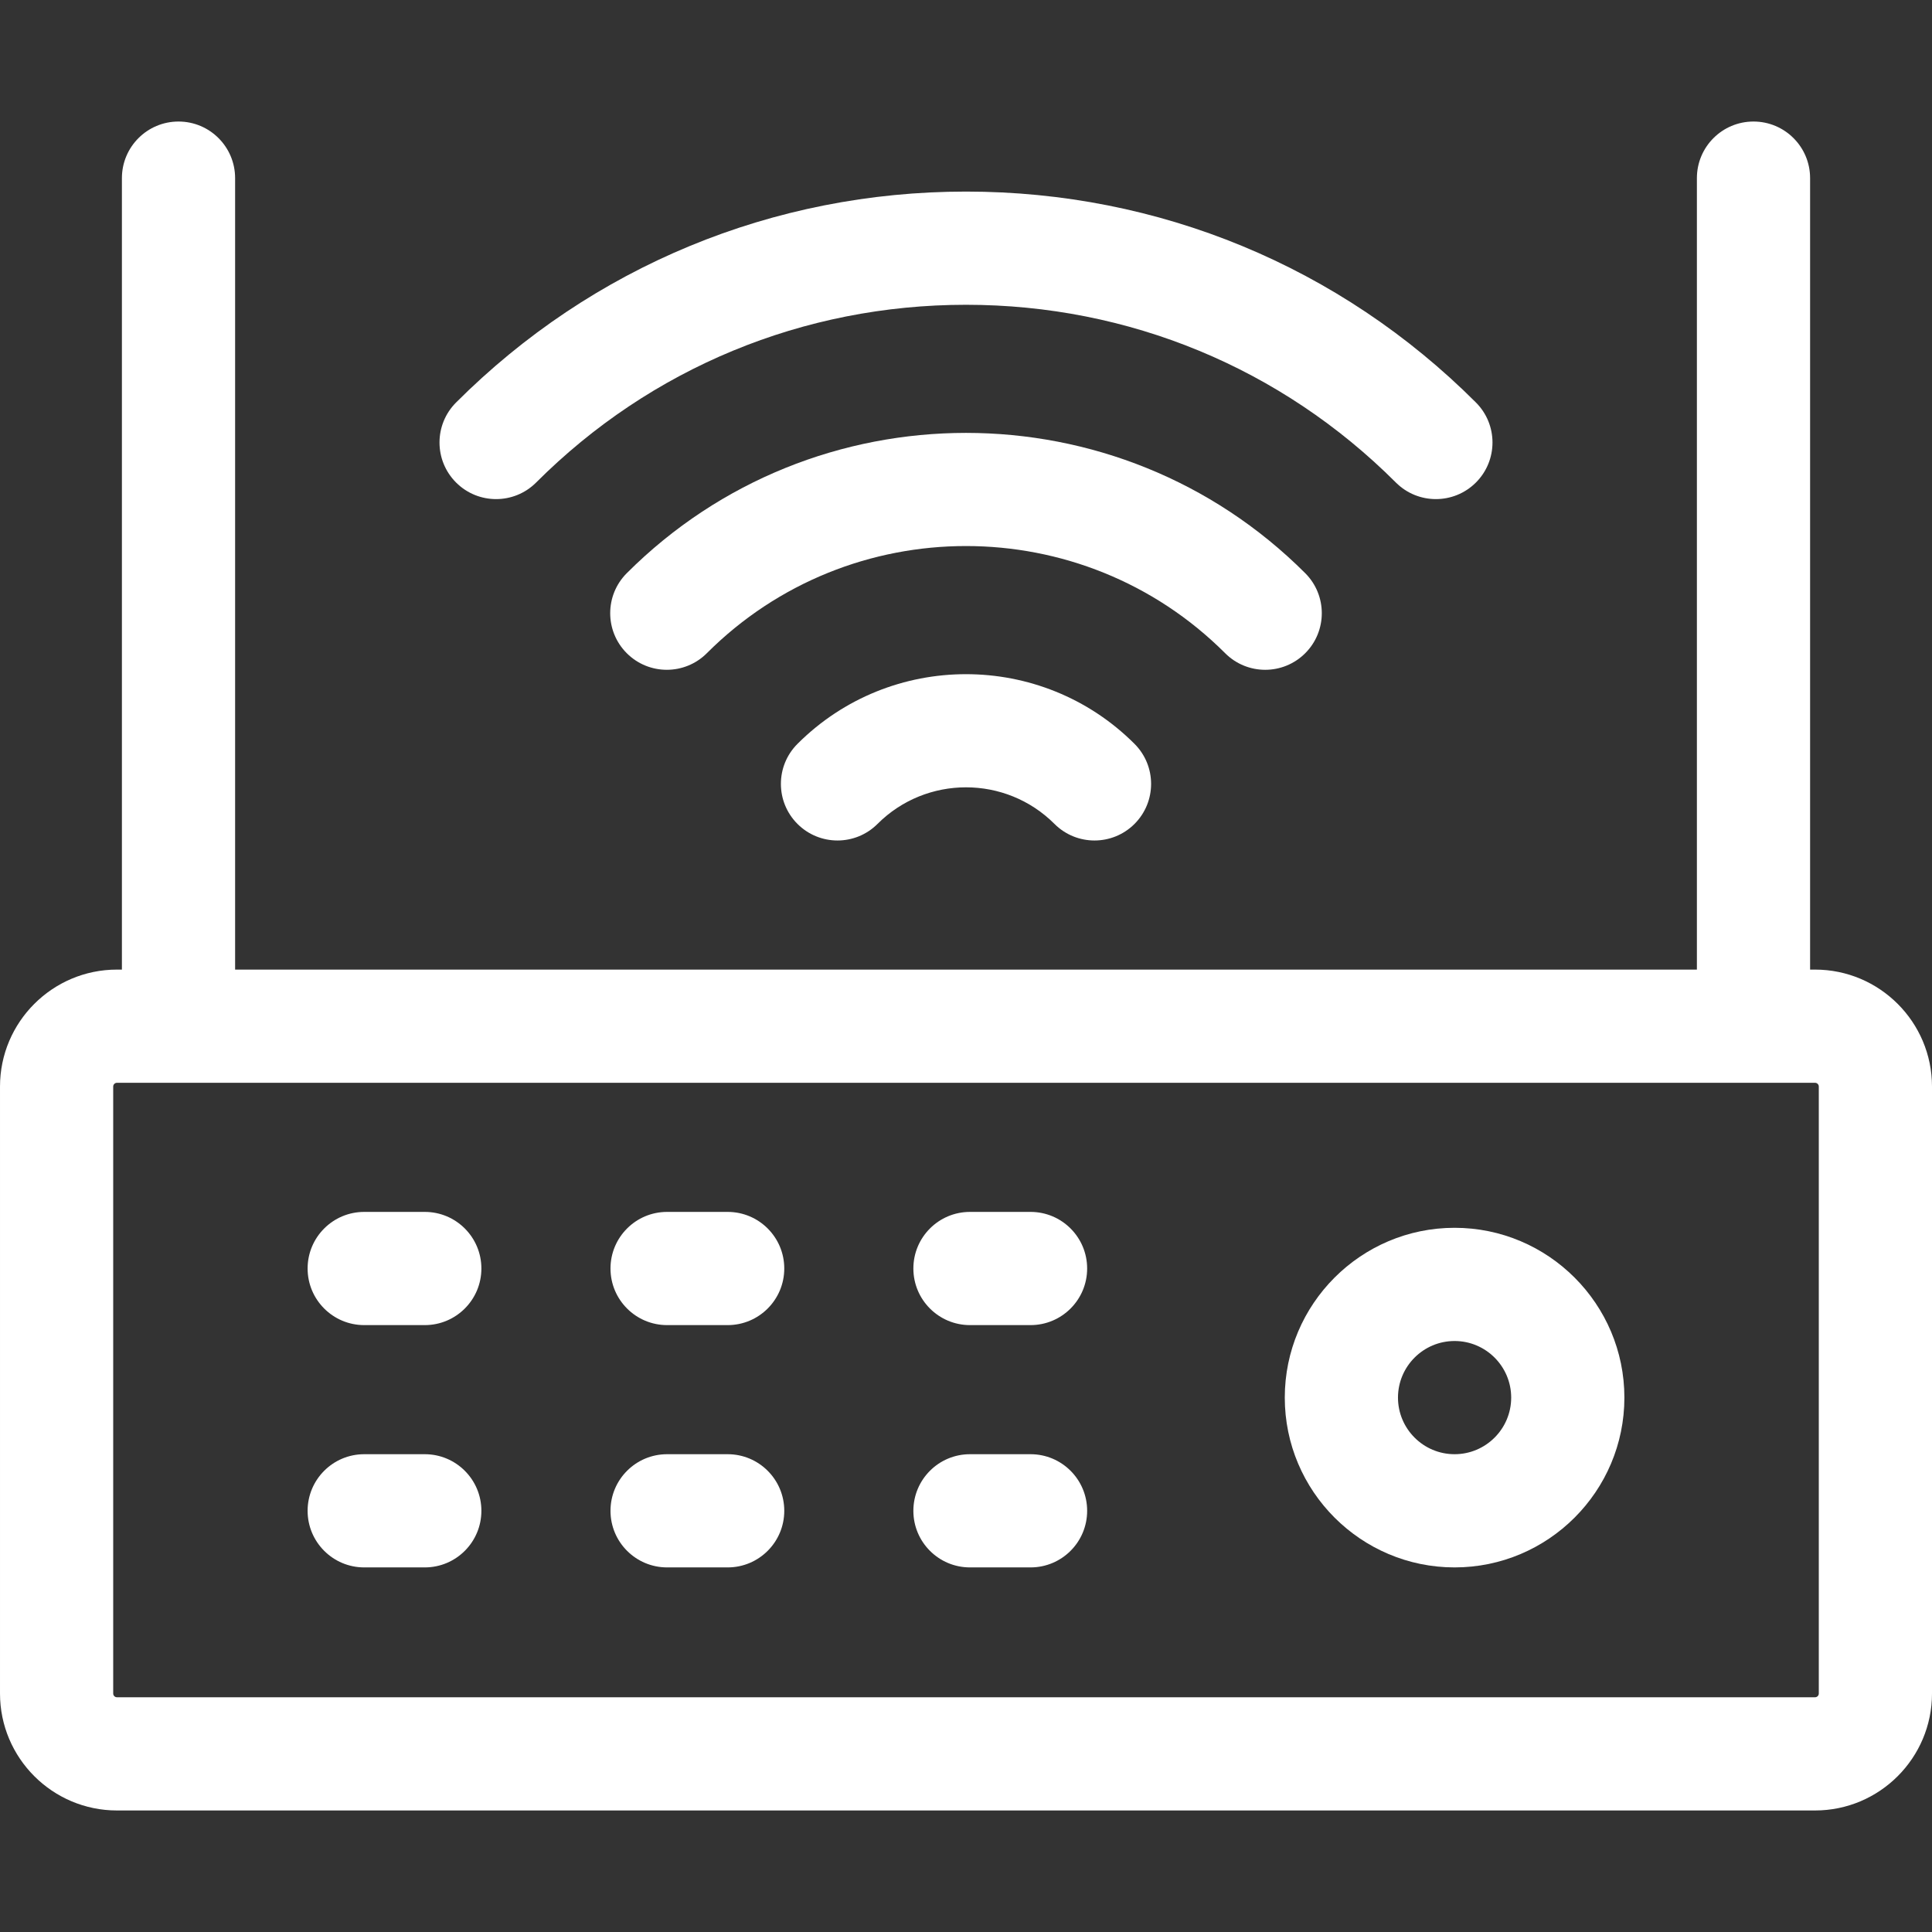
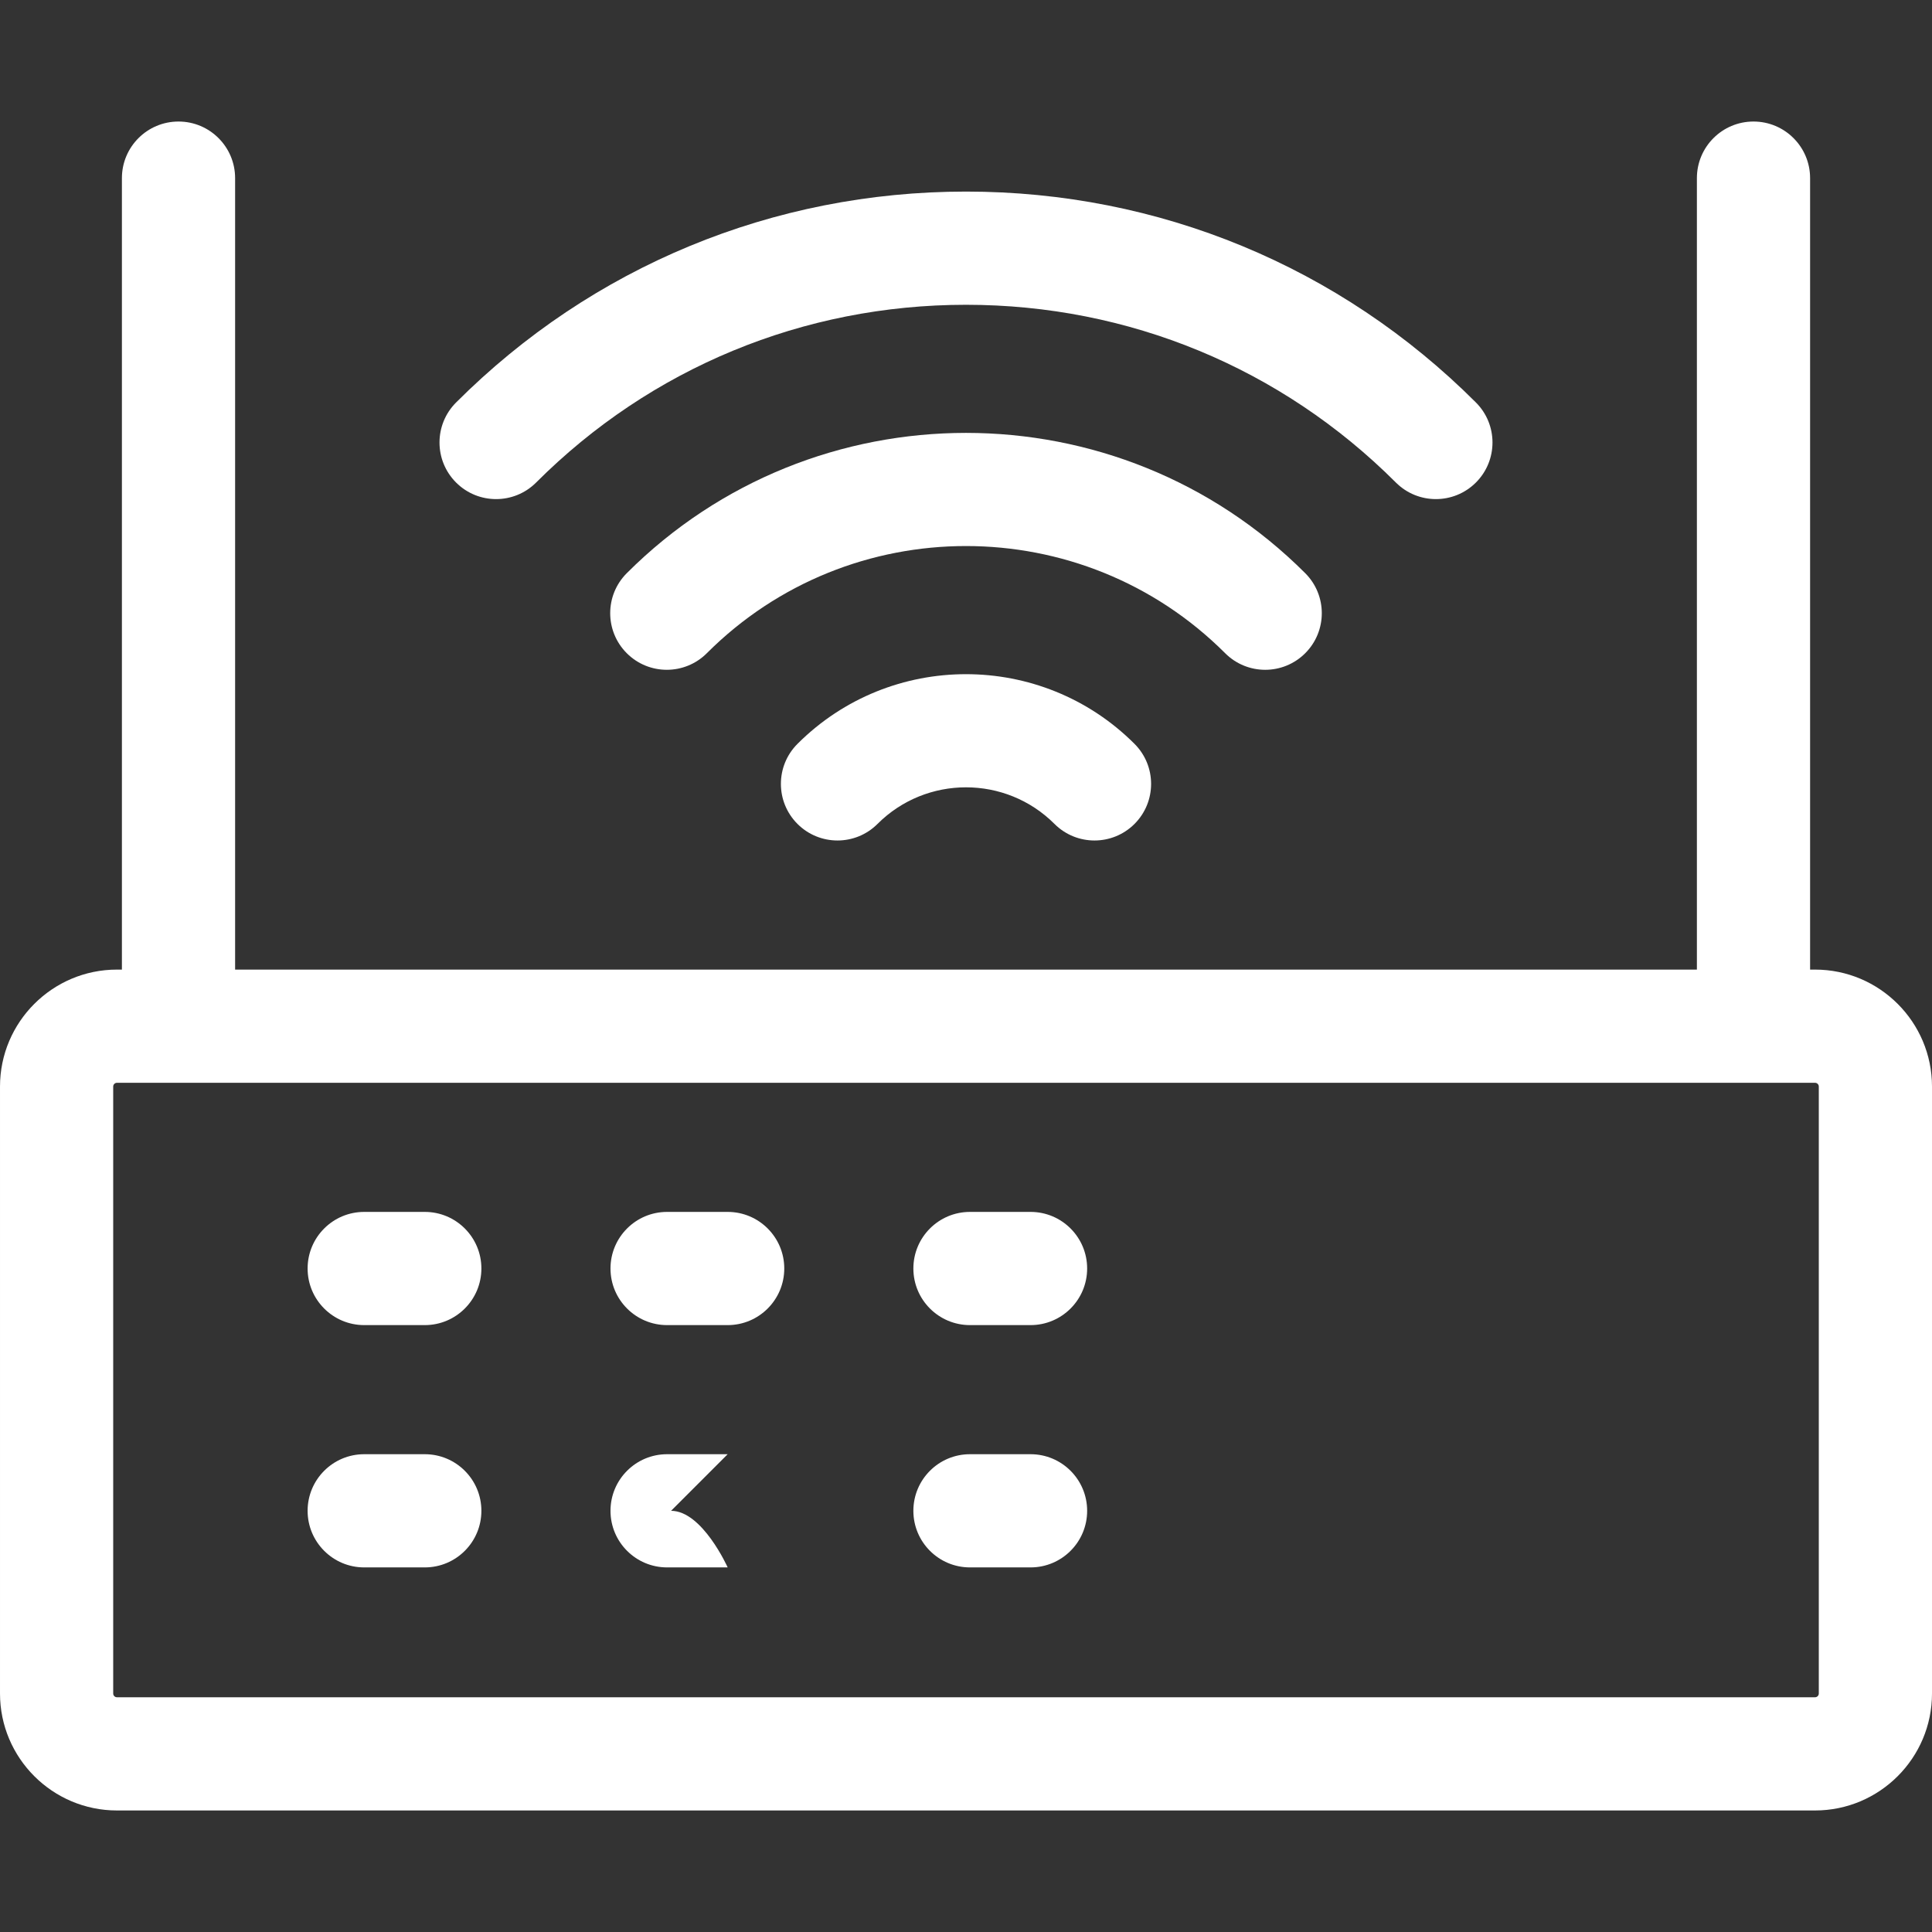
<svg xmlns="http://www.w3.org/2000/svg" fill="#ffffff" id="Capa_1" enable-background="new 0 0 512 512" height="512" viewBox="0 0 512 512" width="512">
  <rect x="0" y="0" width="512" height="512" fill="#333333" stroke="none" />
  <g>
    <path d="m481.007 256.953h-1.313v-209.746c0-8.284-6.716-15-15-15s-15 6.716-15 15v209.746h-387.387v-209.746c0-8.284-6.716-15-15-15s-15 6.716-15 15v209.746h-1.313c-17.091 0-30.994 13.903-30.994 30.993v160.854c0 17.09 13.903 30.993 30.993 30.993h450.014c17.09 0 30.993-13.903 30.993-30.993v-160.854c0-17.09-13.903-30.993-30.993-30.993zm.993 191.847c0 .548-.445.993-.993.993h-450.014c-.548 0-.993-.445-.993-.993v-160.854c0-.548.445-.993.993-.993h450.014c.548 0 .993.445.993.993z" />
    <path d="m142.08 127.875c30.376-30.376 70.834-47.105 113.92-47.105 43.087 0 83.544 16.729 113.92 47.104 5.857 5.857 15.355 5.857 21.213 0s5.858-15.355 0-21.213c-36.042-36.042-84.033-55.891-135.133-55.891s-99.091 19.85-135.133 55.893c-5.858 5.857-5.858 15.355 0 21.213 5.858 5.857 15.355 5.856 21.213-.001z" />
    <path d="m345.897 173.11c5.858-5.857 5.858-15.355 0-21.213-49.569-49.57-130.225-49.57-179.794 0-5.858 5.857-5.858 15.355 0 21.213 5.857 5.857 15.355 5.857 21.213 0 37.873-37.873 99.495-37.873 137.368 0 5.859 5.859 15.355 5.858 21.213 0z" />
    <path d="m211.339 197.134c-5.858 5.857-5.858 15.355 0 21.213 5.857 5.857 15.355 5.857 21.213 0 12.93-12.93 33.966-12.93 46.896 0 5.859 5.858 15.355 5.857 21.213 0s5.858-15.355 0-21.213c-24.626-24.627-64.696-24.627-89.322 0z" />
    <path d="m112.573 321.167h-16.053c-8.284 0-15 6.716-15 15s6.716 15 15 15h16.053c8.284 0 15-6.716 15-15s-6.716-15-15-15z" />
    <path d="m112.573 385.38h-16.053c-8.284 0-15 6.716-15 15s6.716 15 15 15h16.053c8.284 0 15-6.716 15-15s-6.716-15-15-15z" />
    <path d="m192.84 321.167h-16.053c-8.284 0-15 6.716-15 15s6.716 15 15 15h16.053c8.284 0 15-6.716 15-15s-6.716-15-15-15z" />
-     <path d="m192.84 385.38h-16.053c-8.284 0-15 6.716-15 15s6.716 15 15 15h16.053c8.284 0 15-6.716 15-15s-6.716-15-15-15z" />
+     <path d="m192.84 385.38h-16.053c-8.284 0-15 6.716-15 15s6.716 15 15 15h16.053s-6.716-15-15-15z" />
    <path d="m273.106 321.167h-16.053c-8.284 0-15 6.716-15 15s6.716 15 15 15h16.053c8.284 0 15-6.716 15-15s-6.715-15-15-15z" />
    <path d="m273.106 385.38h-16.053c-8.284 0-15 6.716-15 15s6.716 15 15 15h16.053c8.284 0 15-6.716 15-15s-6.715-15-15-15z" />
-     <path d="m385.48 325.38c-24.813 0-45 20.187-45 45s20.187 45 45 45 45-20.187 45-45-20.187-45-45-45zm0 60c-8.271 0-15-6.729-15-15s6.729-15 15-15 15 6.729 15 15-6.729 15-15 15z" />
  </g>
</svg>